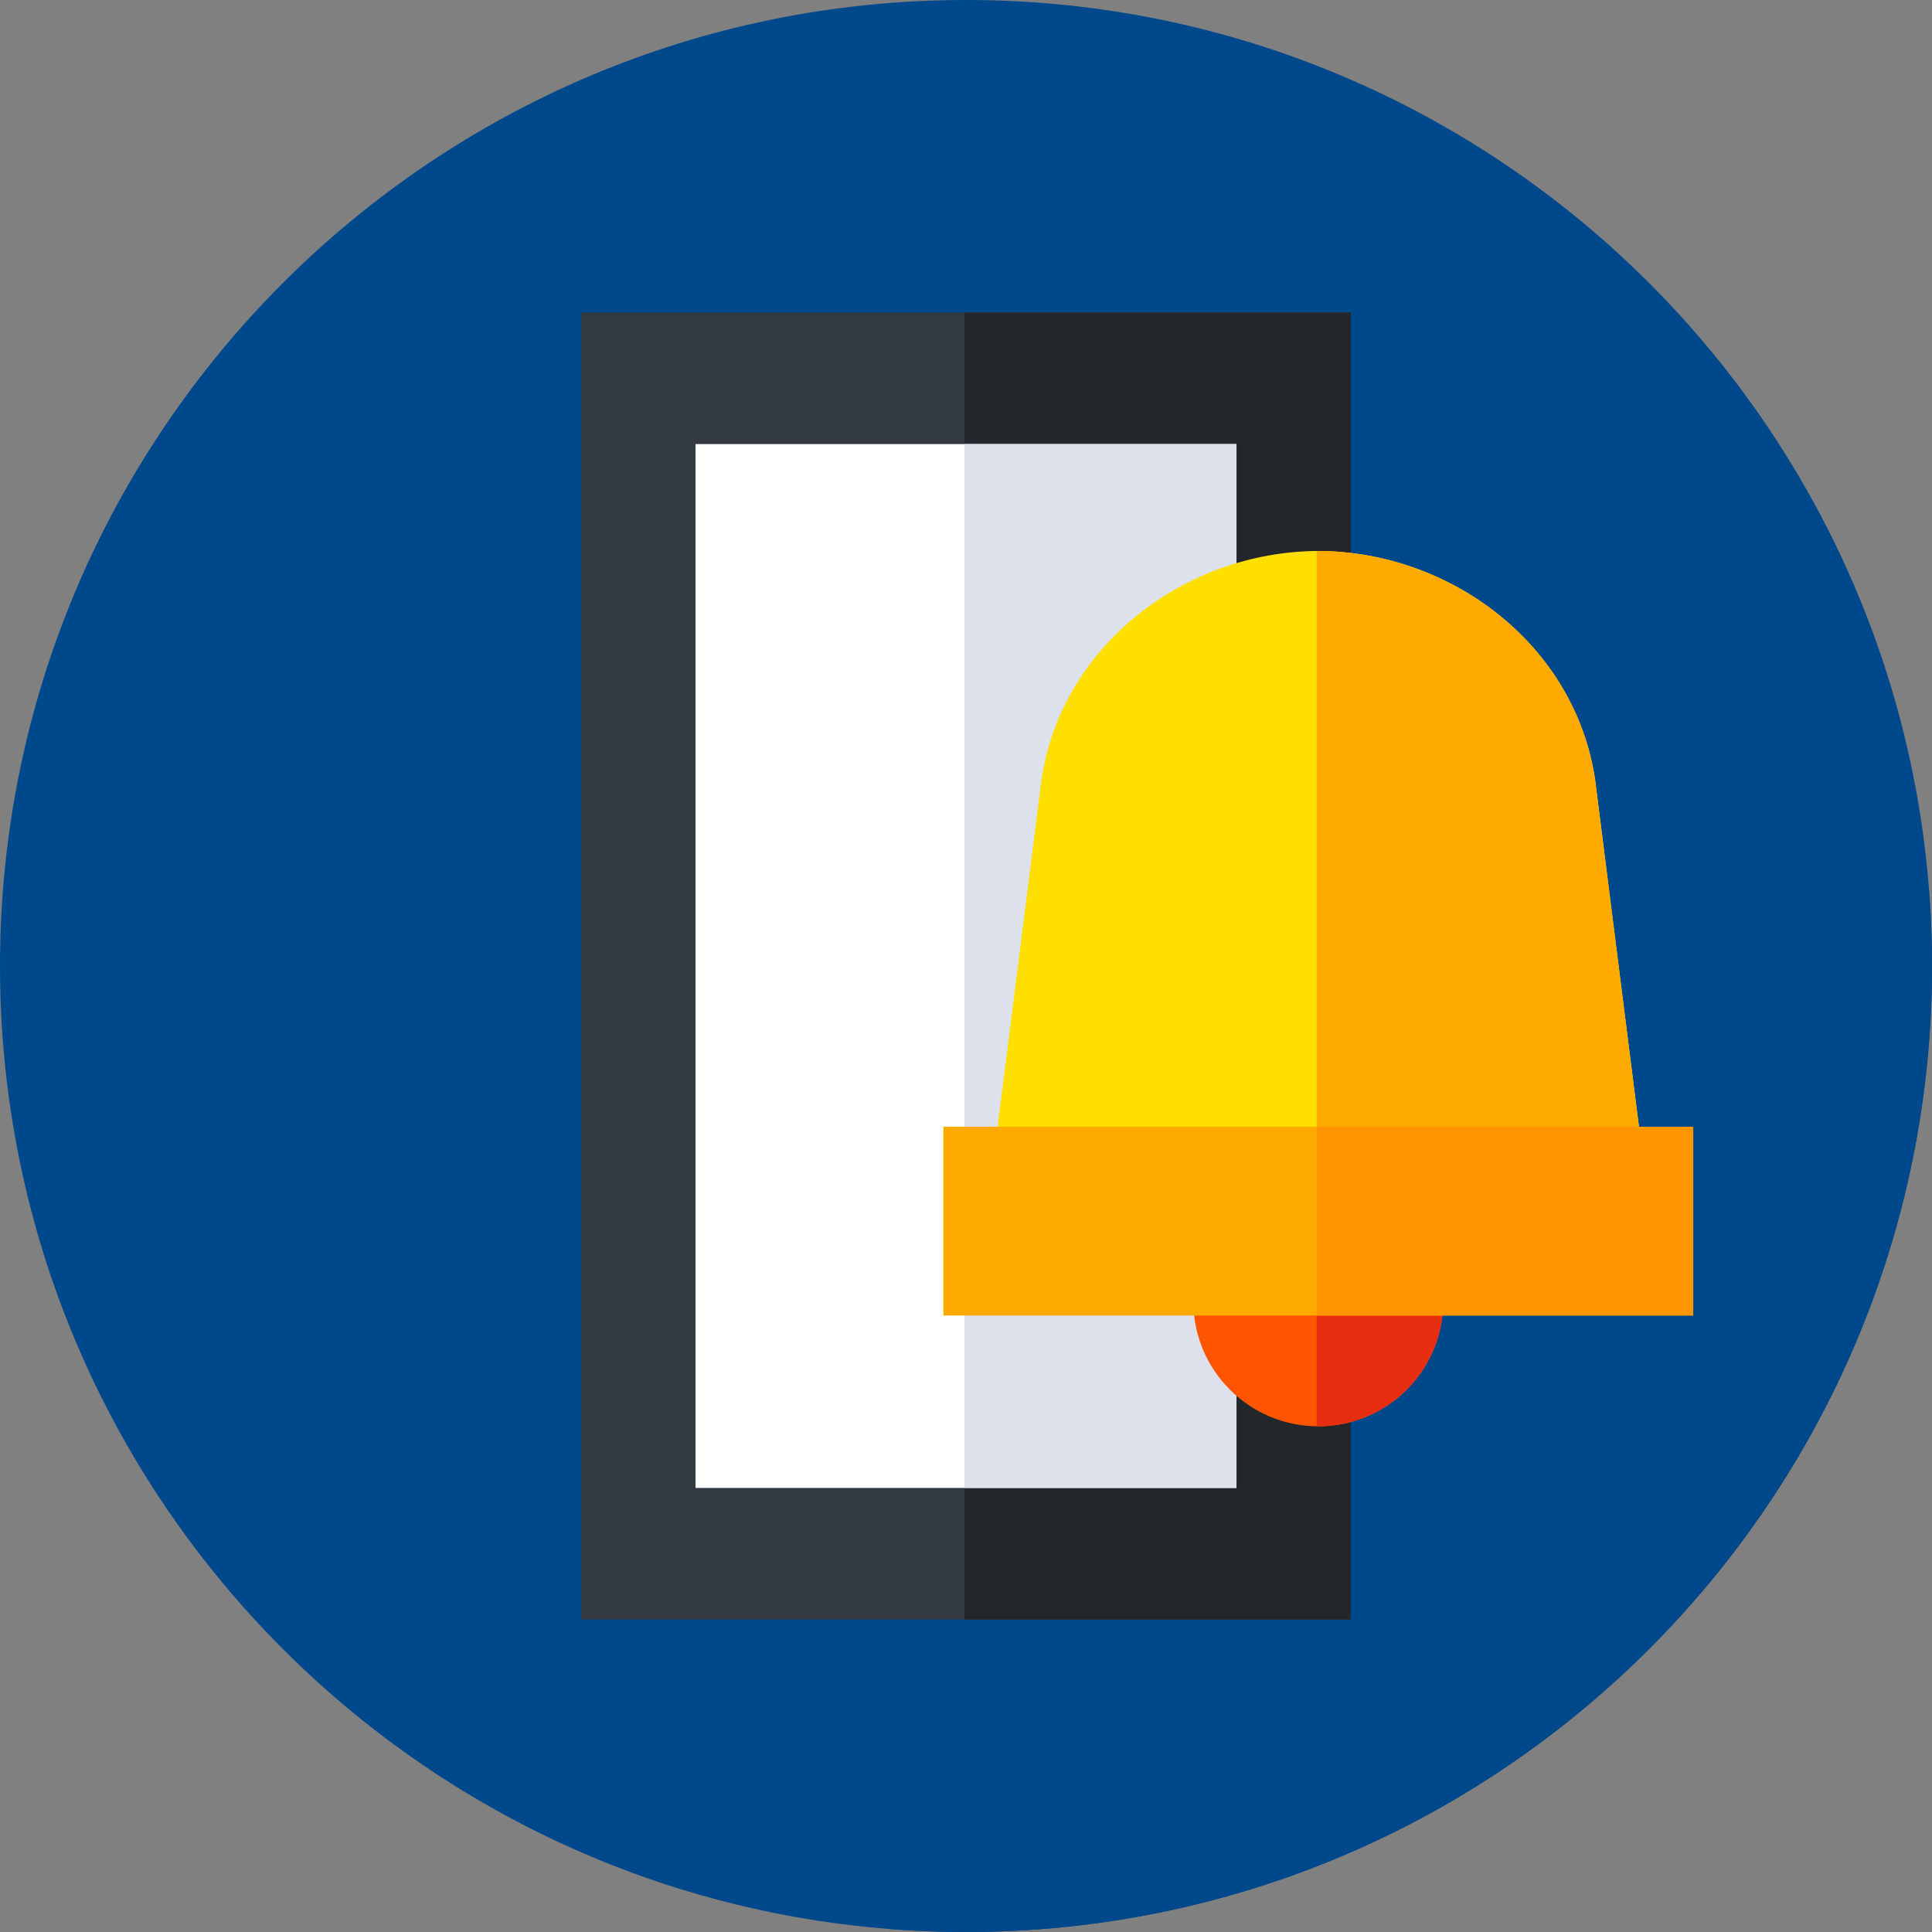
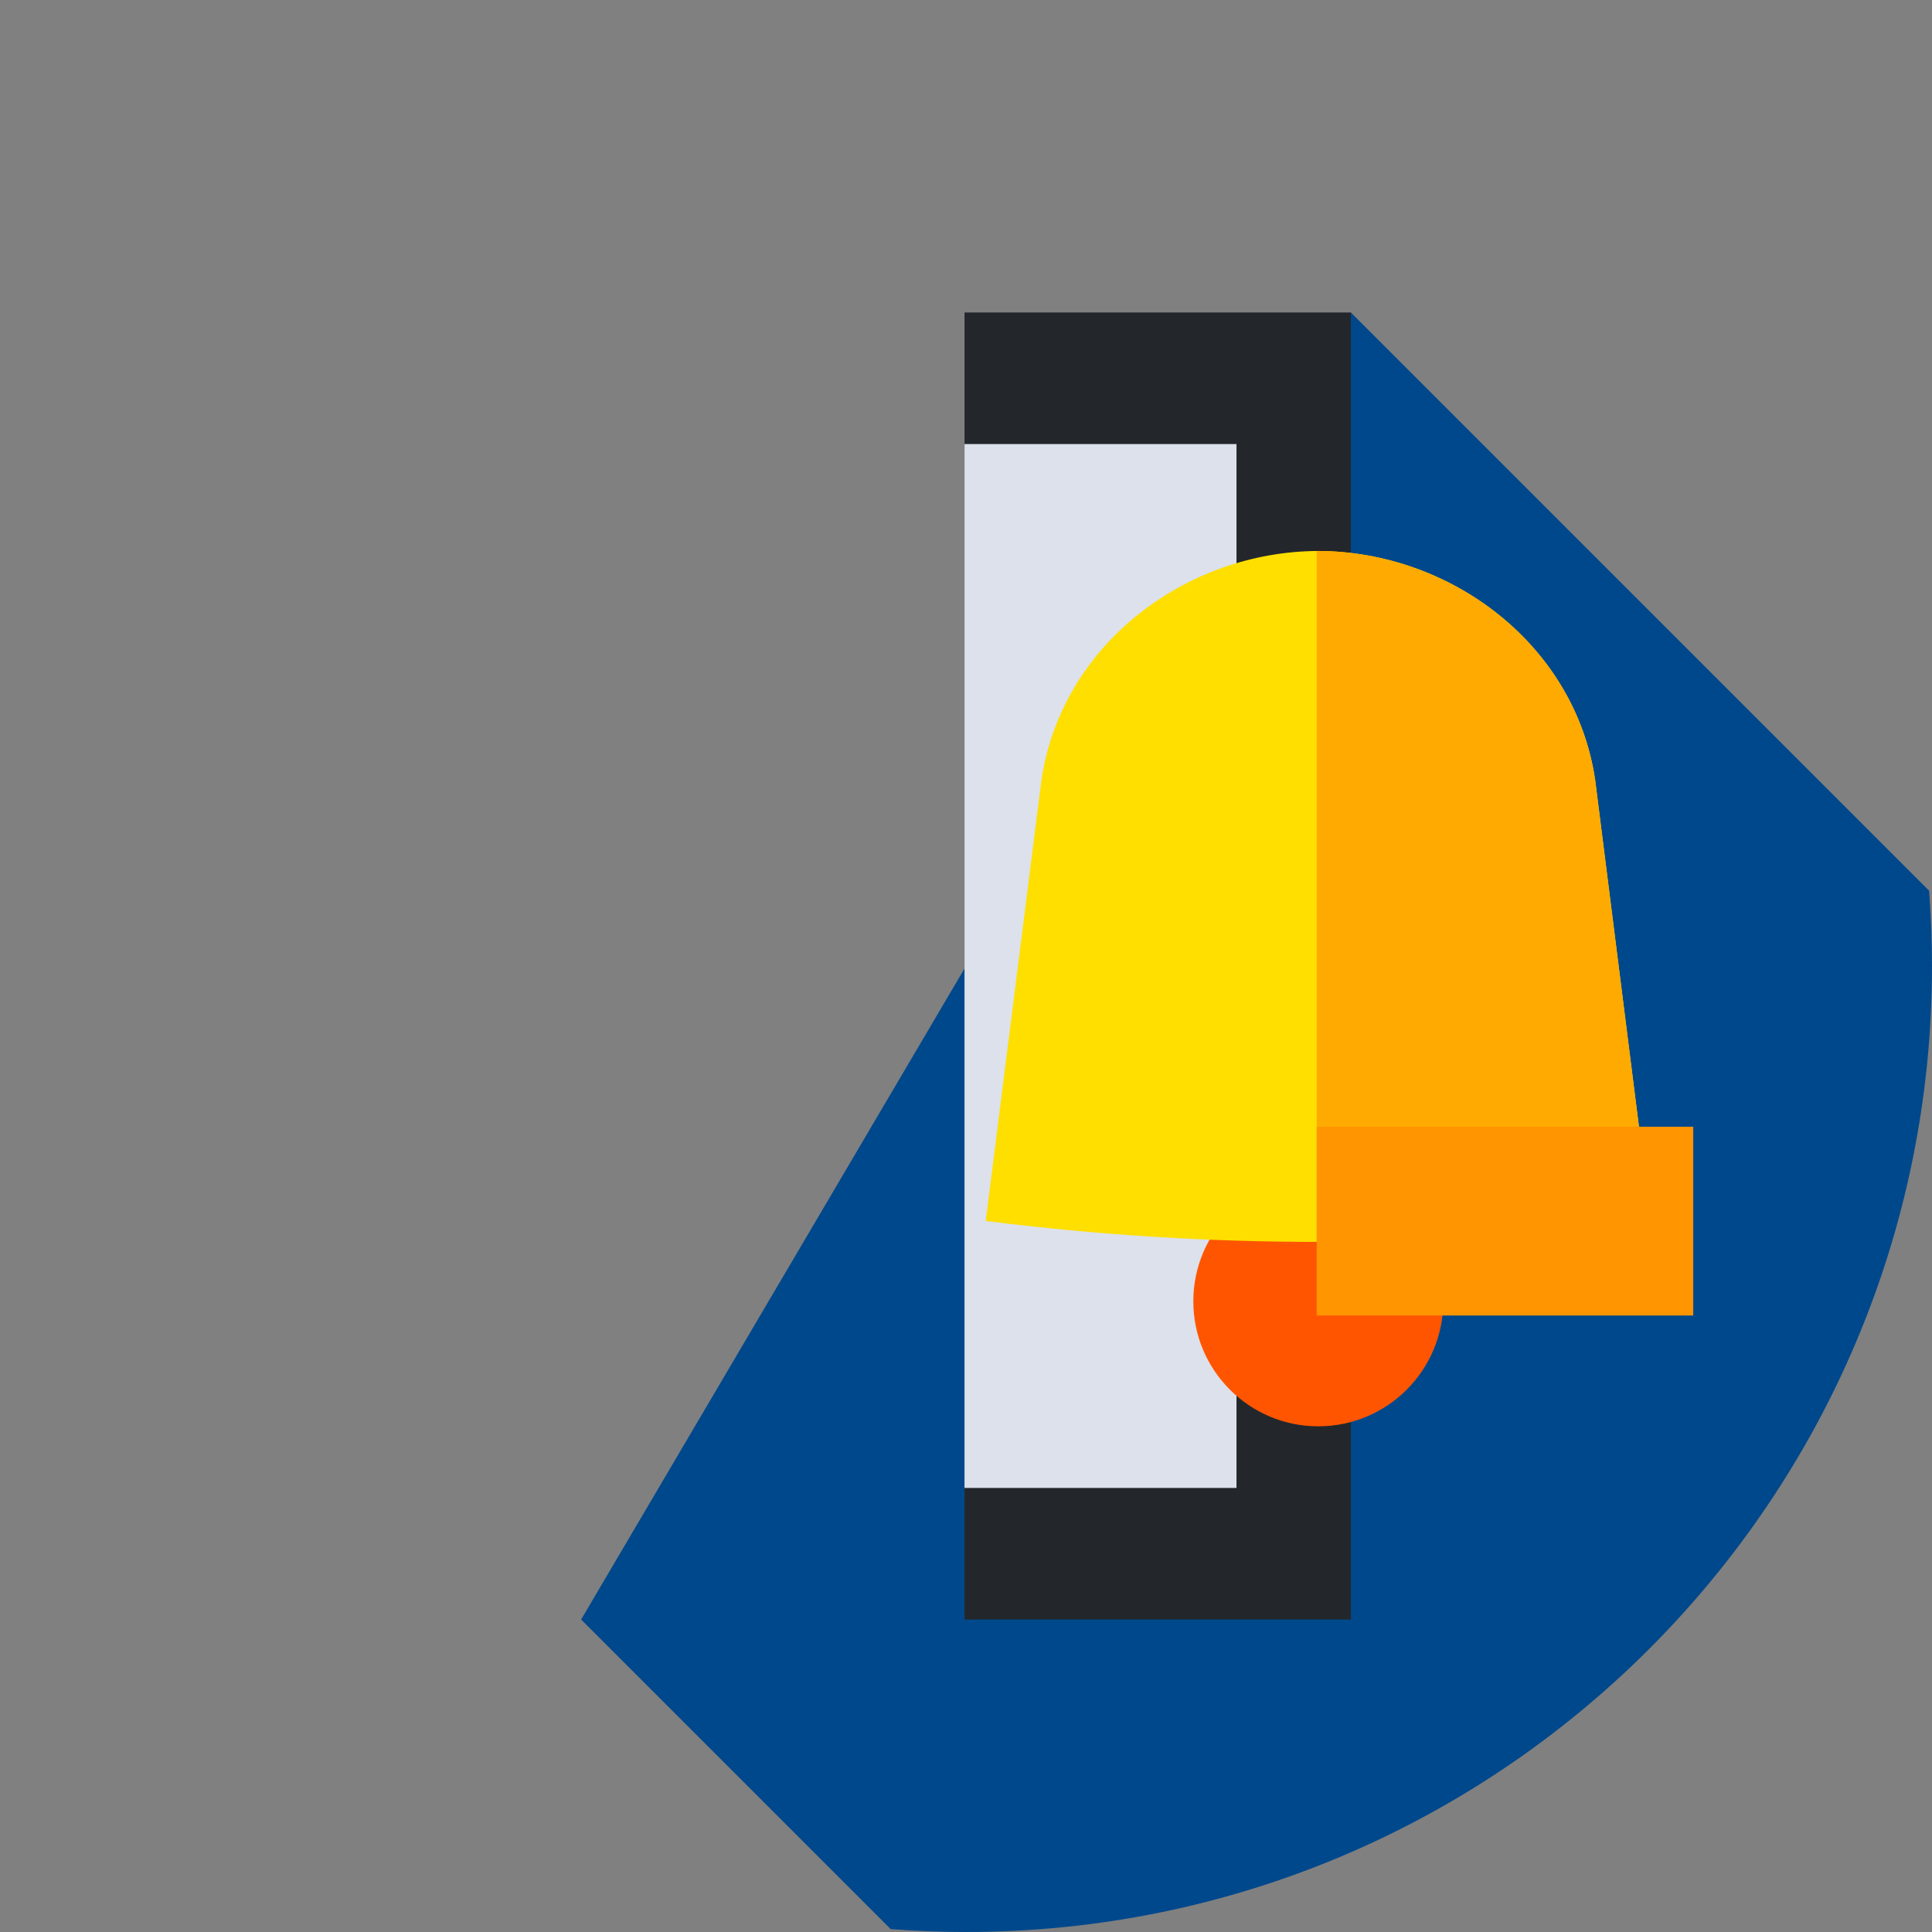
<svg xmlns="http://www.w3.org/2000/svg" viewBox="0 0 512 512.001" width="512px" height="512px" class="">
  <rect x="0" y="0" width="512" height="512.001" fill="#808080" stroke="none" />
  <g>
-     <path d="m512 256c0 141.387-114.613 256-256 256-141.383 0-256-114.613-256-256s114.617-256 256-256c141.387 0 256 114.613 256 256zm0 0" fill="#00f" data-original="#00F" class="" data-old_color="#00f" style="fill:#00488C" />
    <path d="m512 256c0-6.715-.262-13.371-.77-19.957l-153.23-153.23-204 346.375 82.043 82.043c6.586.508 13.242.77 19.957.77 141.387 0 256-114.613 256-256zm0 0" fill="#161eb7" data-original="#161EB7" class="active-path" data-old_color="#161eb7" style="fill:#00488C" />
-     <path d="m154 82.812h204v346.375h-204zm0 0" fill="#333940" data-original="#333940" class="" />
    <path d="m255.605 82.812h102.395v346.375h-102.395zm0 0" fill="#23272b" data-original="#23272B" class="" />
-     <path d="m184.316 117.68h143.367v276.641h-143.367zm0 0" fill="#fff" data-original="#FFF" />
    <path d="m255.605 117.68h72.078v276.641h-72.078zm0 0" fill="#dce1eb" data-original="#DCE1EB" />
    <path d="m382.484 344.867c0 18.293-14.828 33.121-33.121 33.121-18.289 0-33.121-14.828-33.121-33.121 0-18.293 14.832-33.121 33.121-33.121 18.293 0 33.121 14.828 33.121 33.121zm0 0" fill="#f50" data-original="#F50" />
-     <path d="m349.363 311.746c-.141 0-.281.008-.422.012v66.219c.141.004.281.012.422.012 18.293 0 33.121-14.828 33.121-33.121 0-18.293-14.828-33.121-33.121-33.121zm0 0" fill="#e82e10" data-original="#E82E10" class="" />
    <path d="m437.5 323.574c-58.523 7.395-117.746 7.395-176.27 0 4.926-38.996 9.852-77.996 14.777-116.992 5.34-35.676 38.098-60.434 73.355-60.57 35.258.137 68.016 24.895 73.355 60.57 4.93 38.996 9.855 77.996 14.781 116.992zm0 0" fill="#ffdf00" data-original="#FFDF00" class="" />
    <path d="m437.5 323.574c-4.926-38.996-9.852-77.996-14.781-116.992-5.34-35.676-38.098-60.434-73.355-60.57-.141 0-.281.008-.422.012v183.094c29.574.016 59.156-1.828 88.559-5.543zm0 0" fill="#fa0" data-original="#FA0" class="" />
-     <path d="m250 298.594h198.727v50.031h-198.727zm0 0" fill="#fa0" data-original="#FA0" class="" />
    <path d="m348.941 298.594h99.785v50.031h-99.785zm0 0" fill="#ff9500" data-original="#FF9500" class="" />
  </g>
</svg>